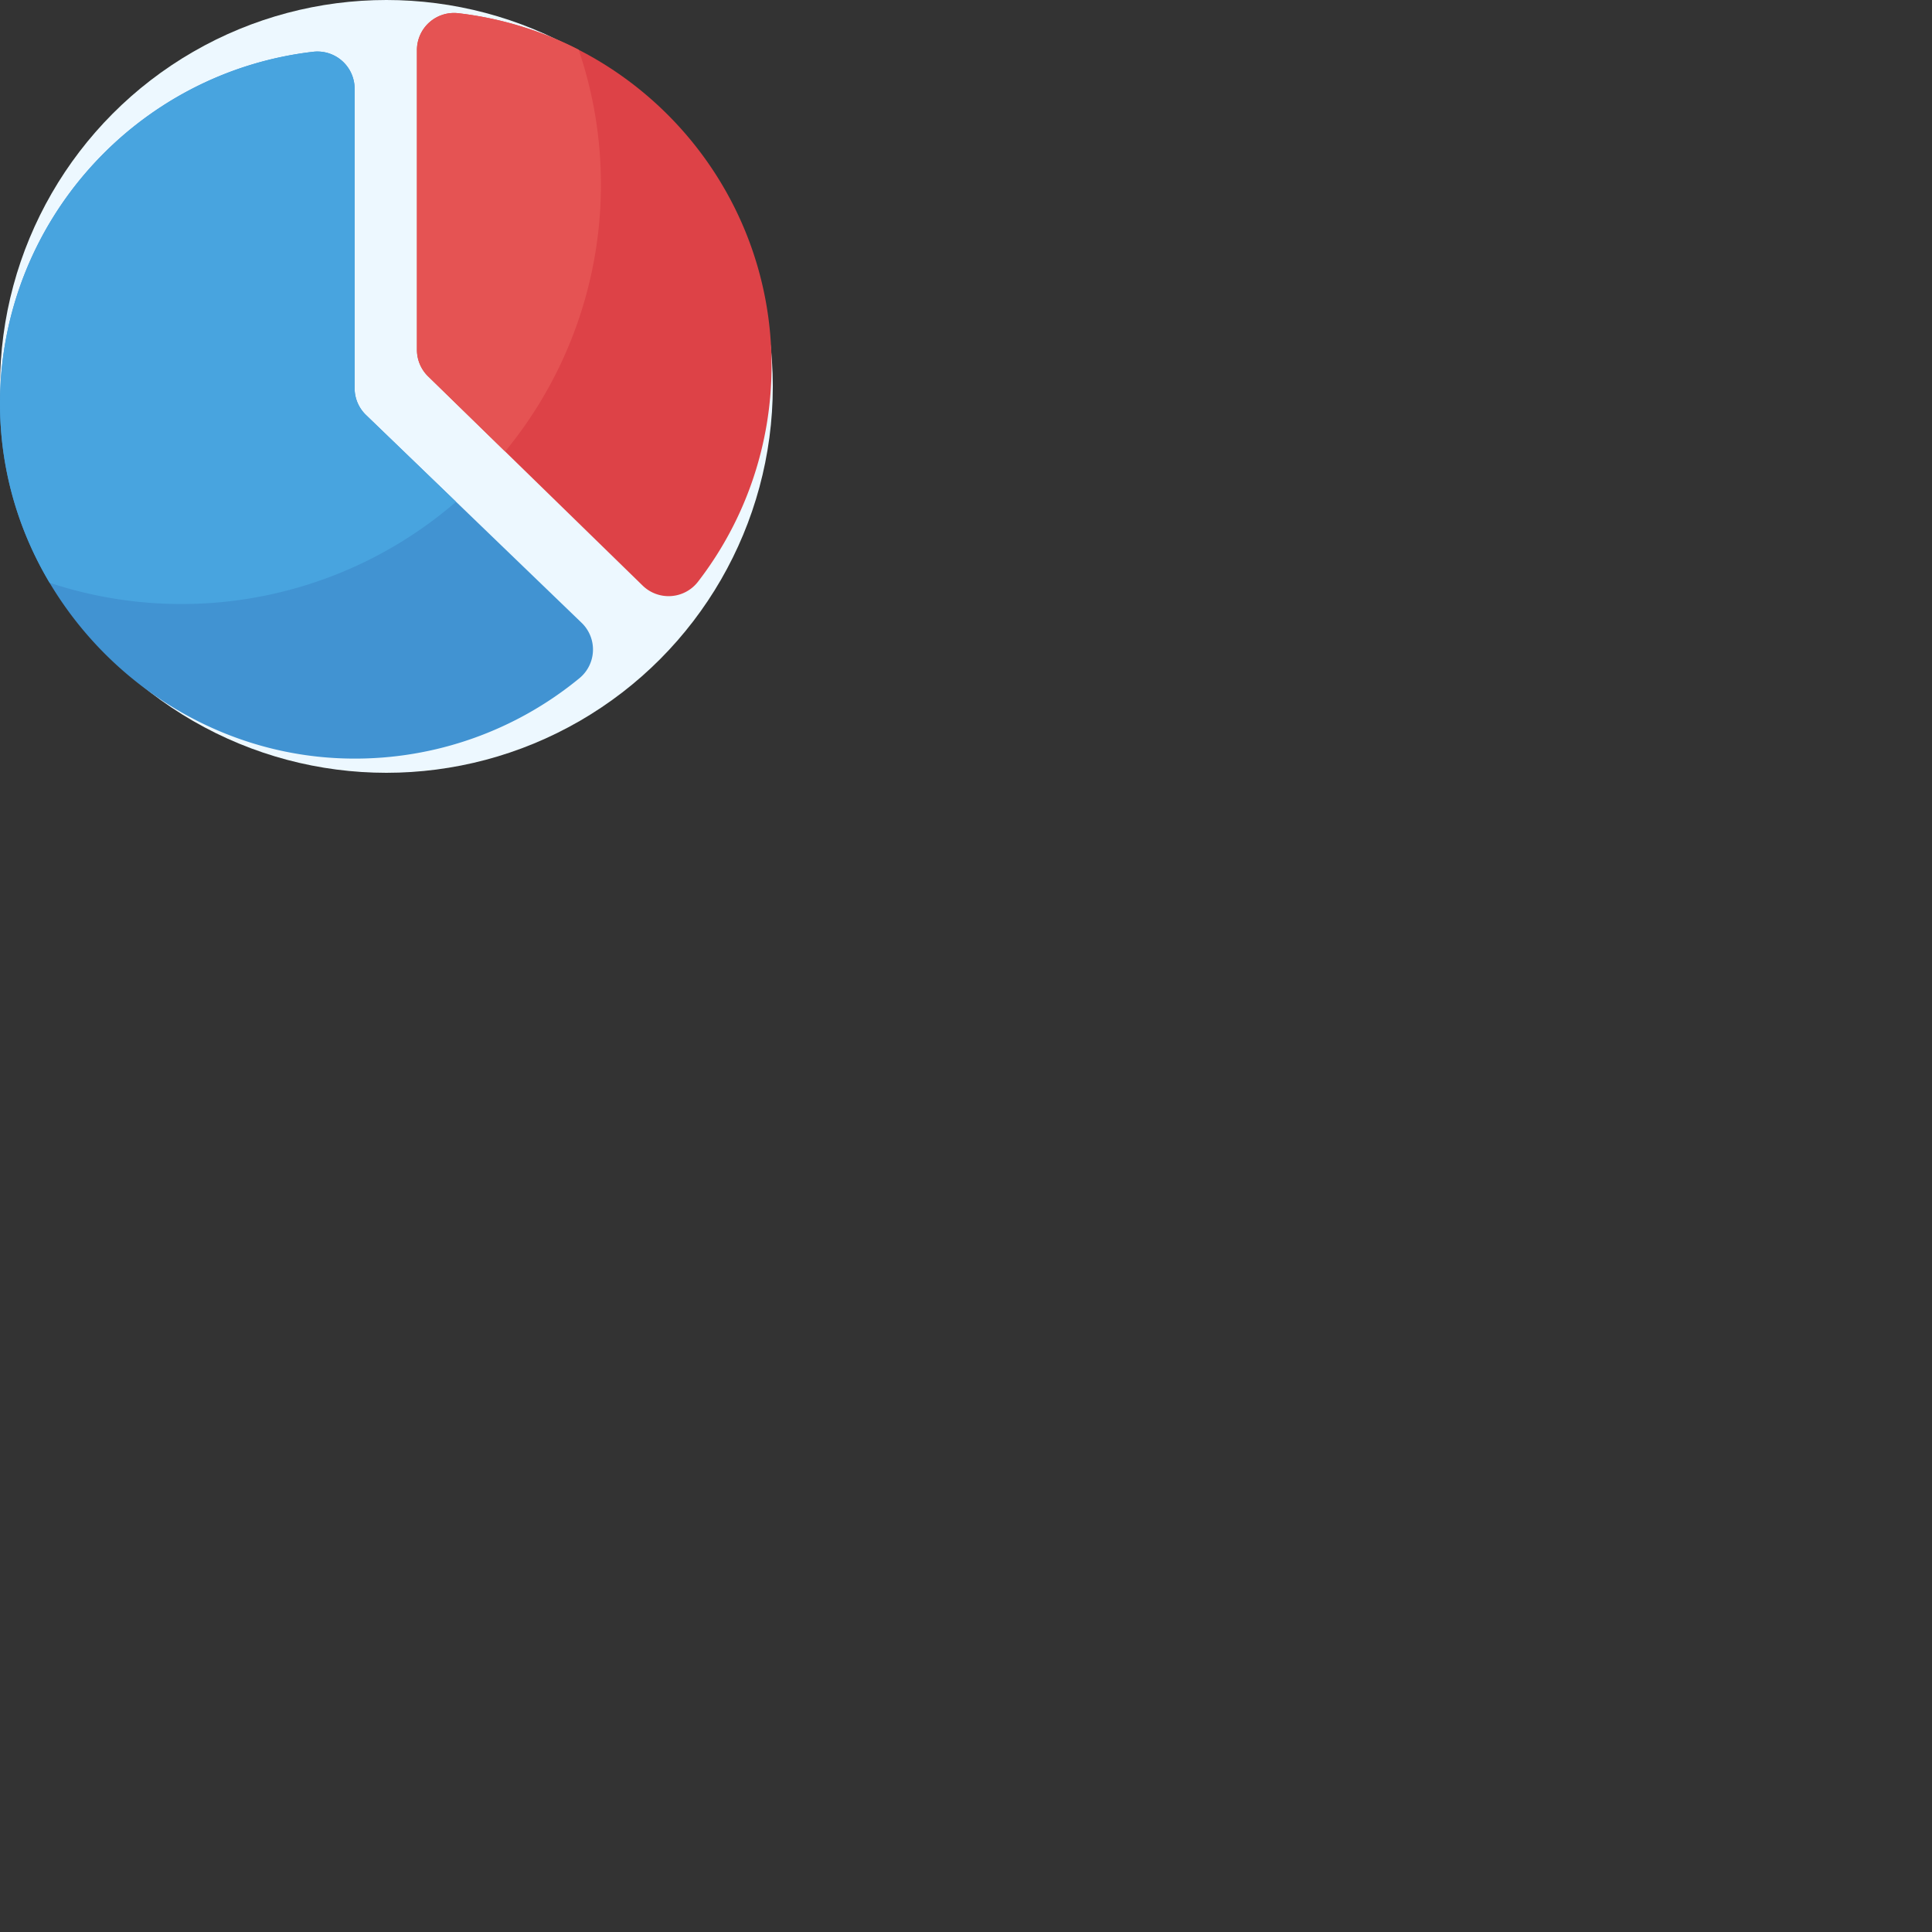
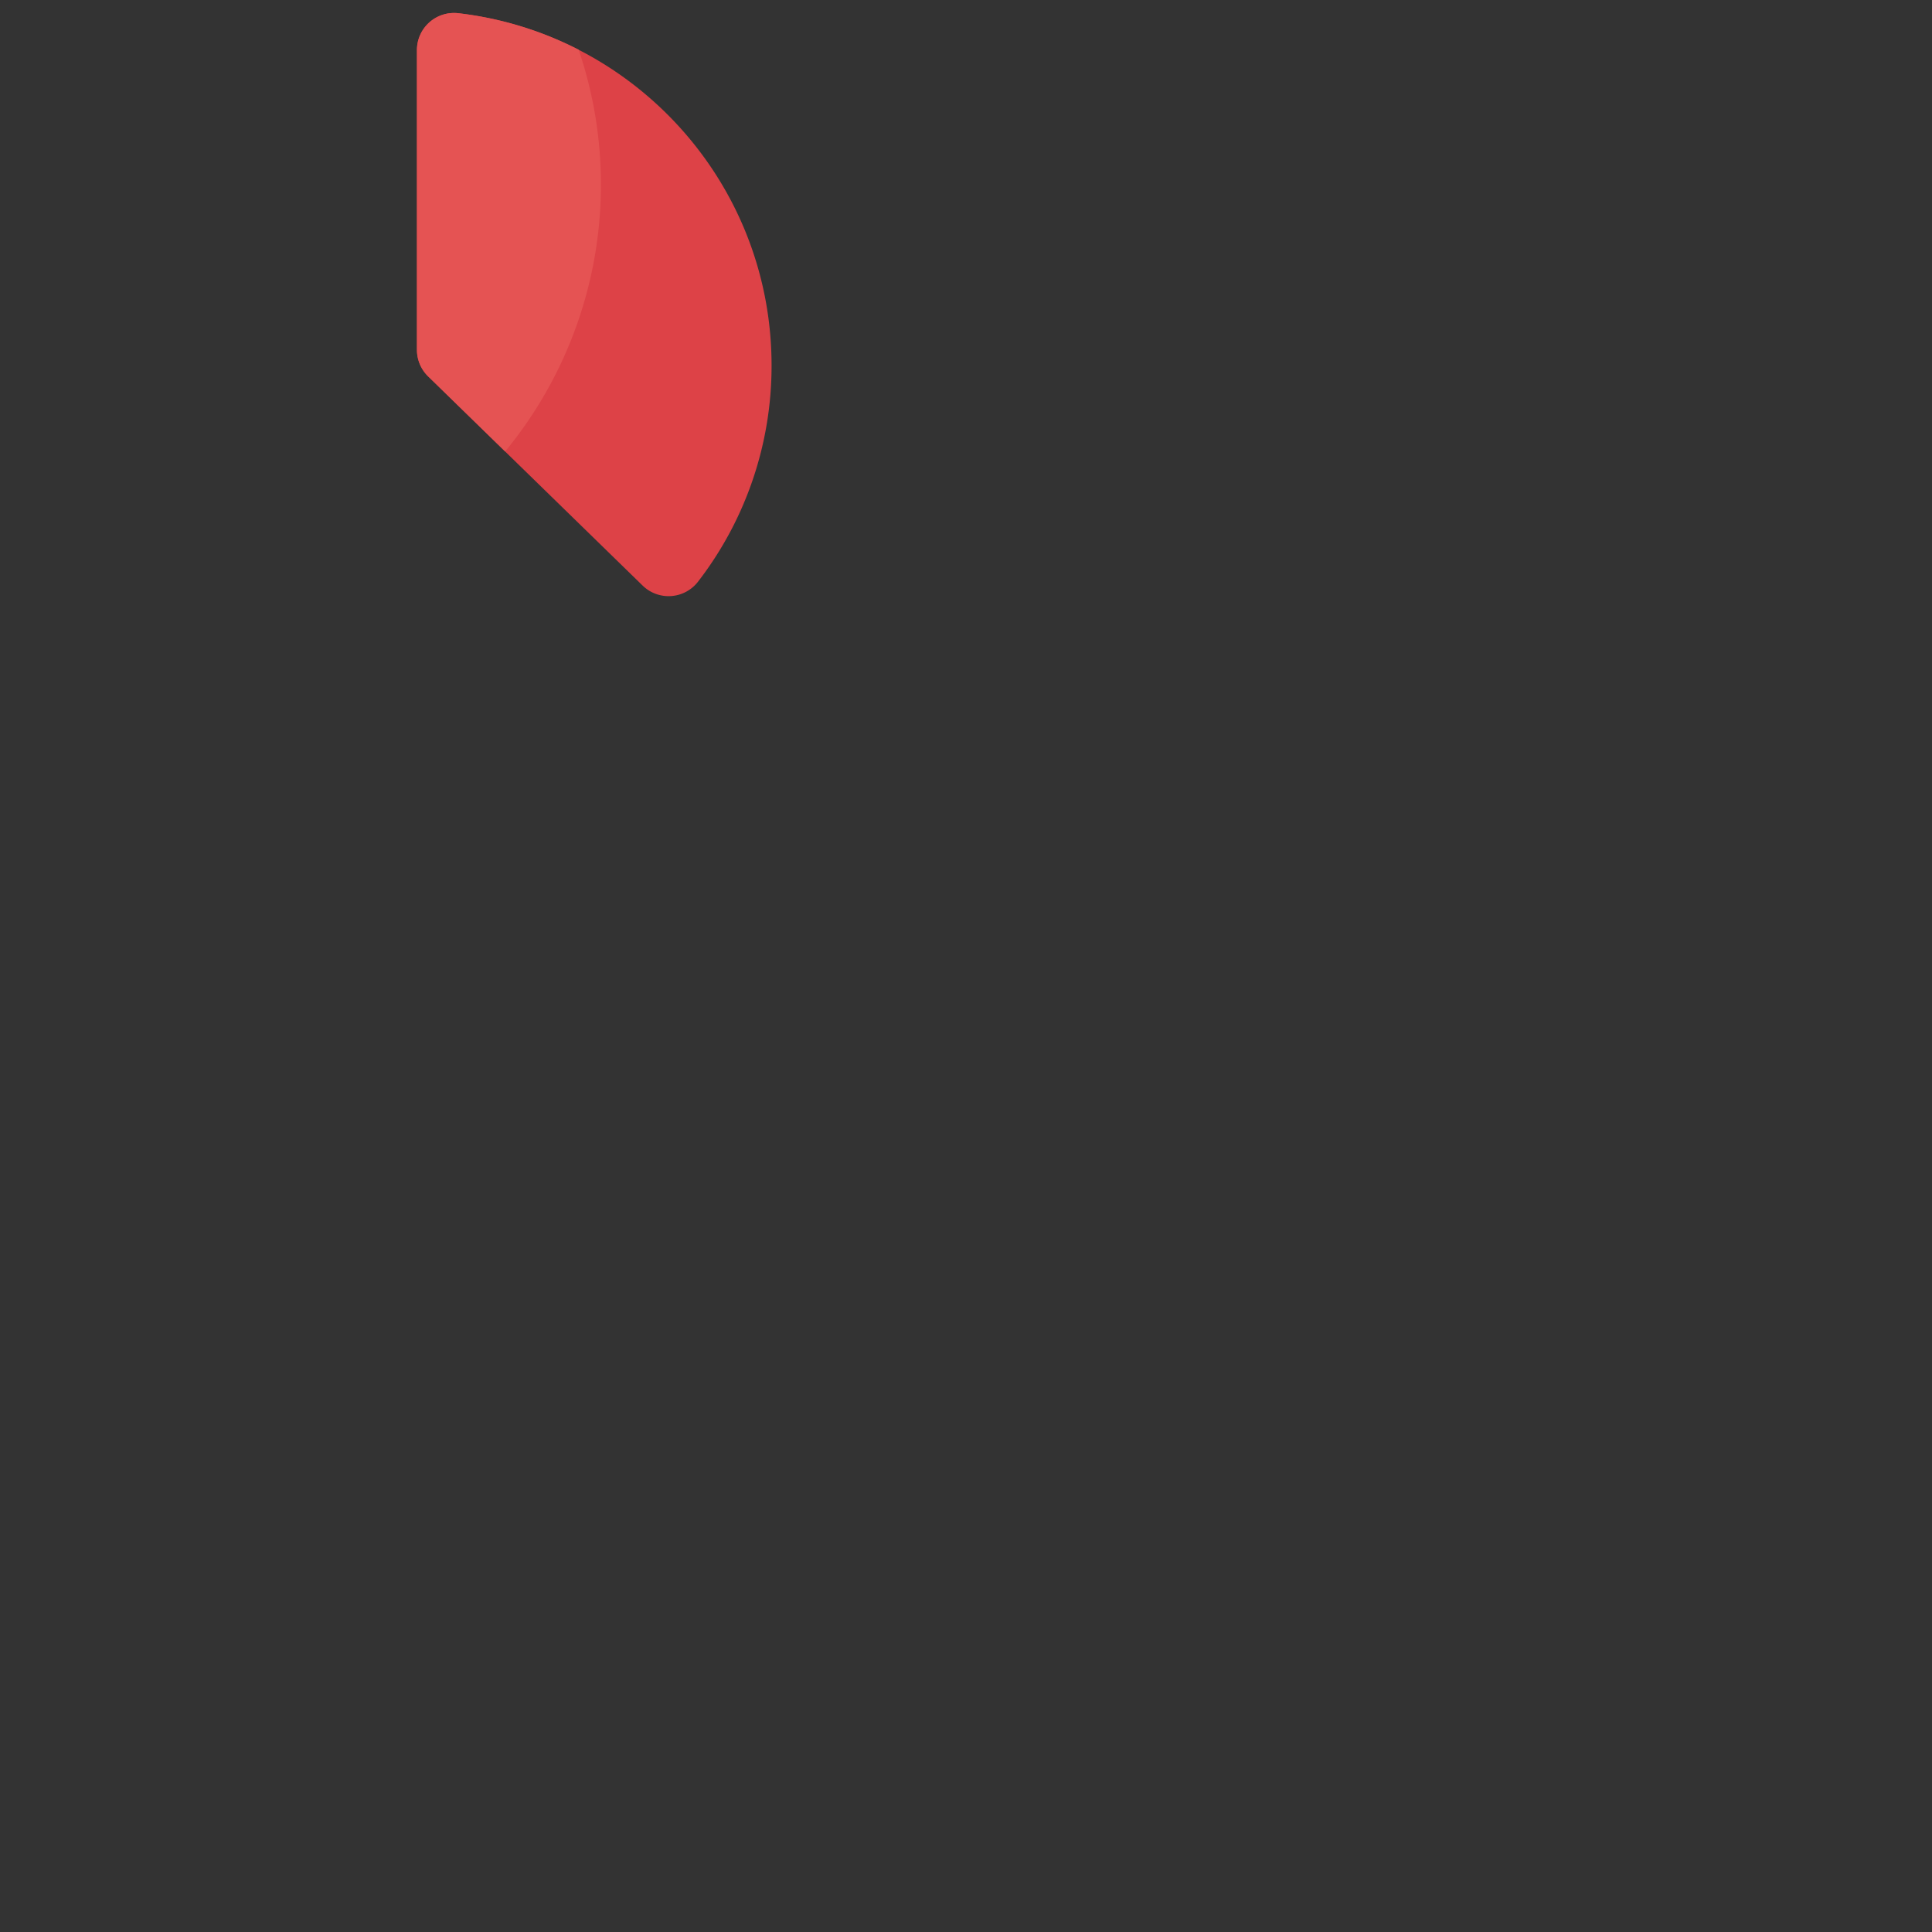
<svg xmlns="http://www.w3.org/2000/svg" width="40" height="40" viewBox="0 0 100 100" fill="none">
  <rect x="0" y="0" width="100" height="100" fill="#333333" stroke="none" />
-   <circle cx="20" cy="20" r="20" fill="#EDF8FF" />
  <g transform="scale(0.078) translate(0,0)">
-     <path d="m207.72 34.37c-116.82 13.63-207.5 112.85-207.72 233.28-.22 127.67 105.81 234.77 233.48 235.74a234.38 234.38 0 0 0 151.08-53.39 24.62 24.62 0 0 0 1.38-36.73l-143.08-137.91a24.67 24.67 0 0 1 -7.54-17.75v-198.76a24.68 24.68 0 0 0 -27.6-24.48z" fill="#4193d2" />
    <path d="m463.2 386a234.24 234.24 0 0 0 48.8-143.49c0-120.71-90.89-220.2-208-233.75a24.61 24.61 0 0 0 -27.34 24.51v198.85a24.66 24.66 0 0 0 7.43 17.64l142.36 138.83a24.66 24.66 0 0 0 36.75-2.59z" fill="#dd4247" />
-     <path d="m302.62 333-59.76-57.61a24.67 24.67 0 0 1 -7.54-17.75v-198.79a24.68 24.68 0 0 0 -27.6-24.48c-116.82 13.63-207.5 112.85-207.72 233.28a231.56 231.56 0 0 0 32.93 119.08 278.59 278.59 0 0 0 269.69-53.73z" fill="#48a4df" />
    <path d="m276.69 33.27v198.85a24.66 24.66 0 0 0 7.43 17.64l51.09 49.83a278.5 278.5 0 0 0 48.79-266.59 233.81 233.81 0 0 0 -80-24.24 24.62 24.62 0 0 0 -27.31 24.51z" fill="#e55353" />
  </g>
</svg>